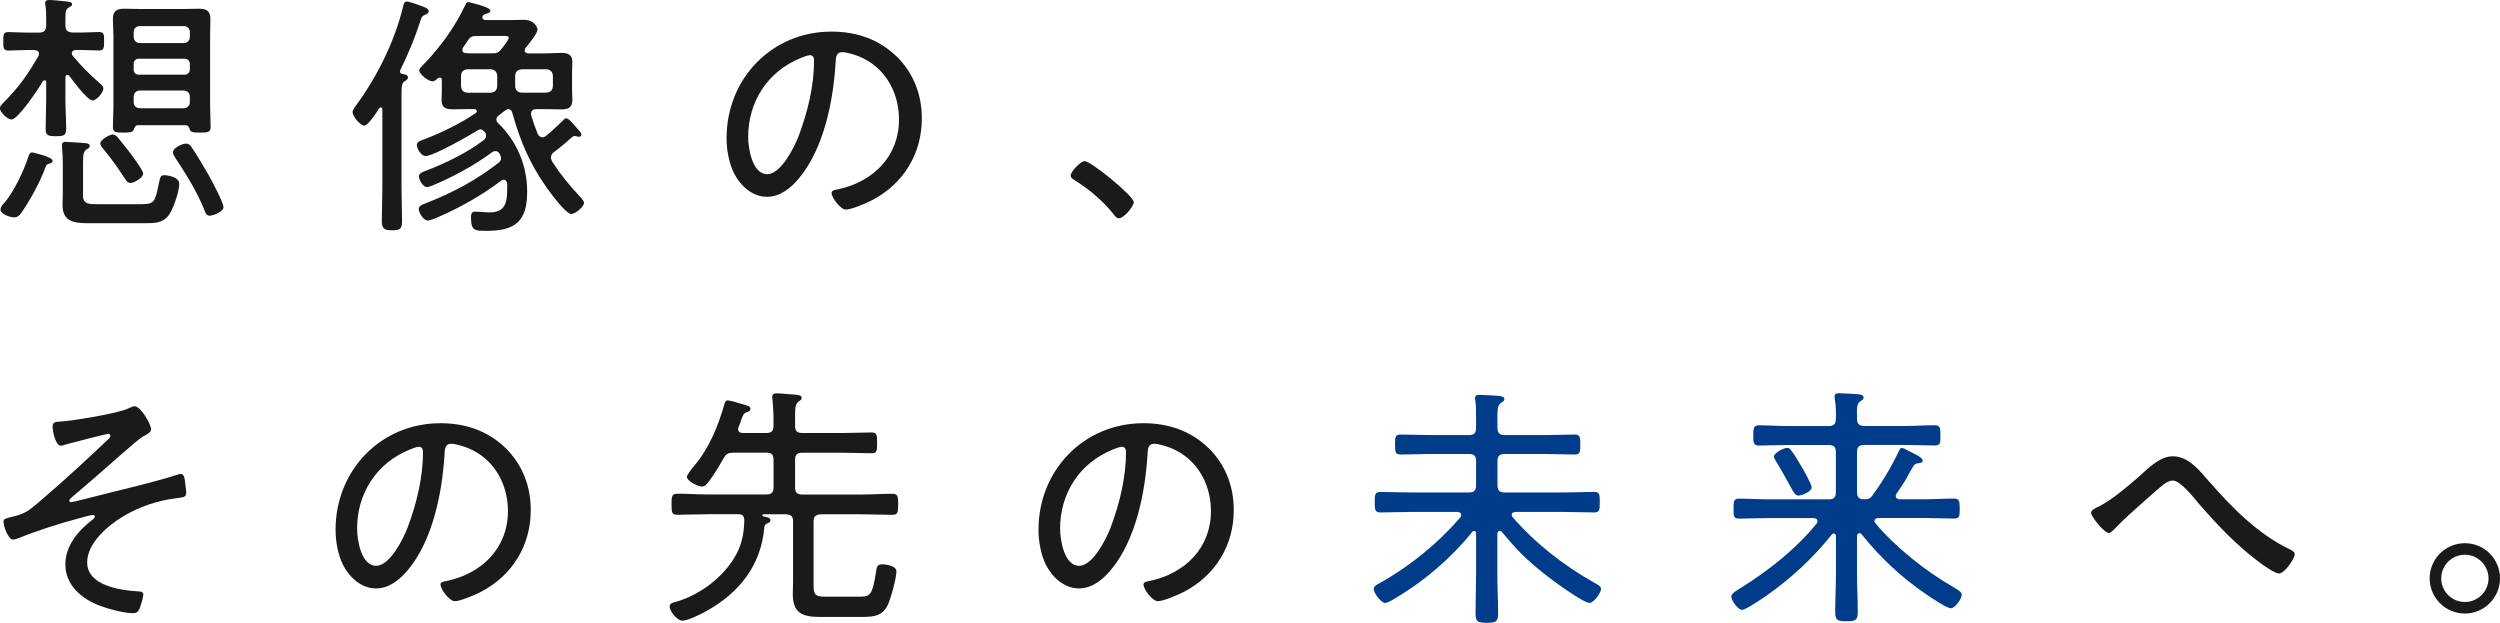
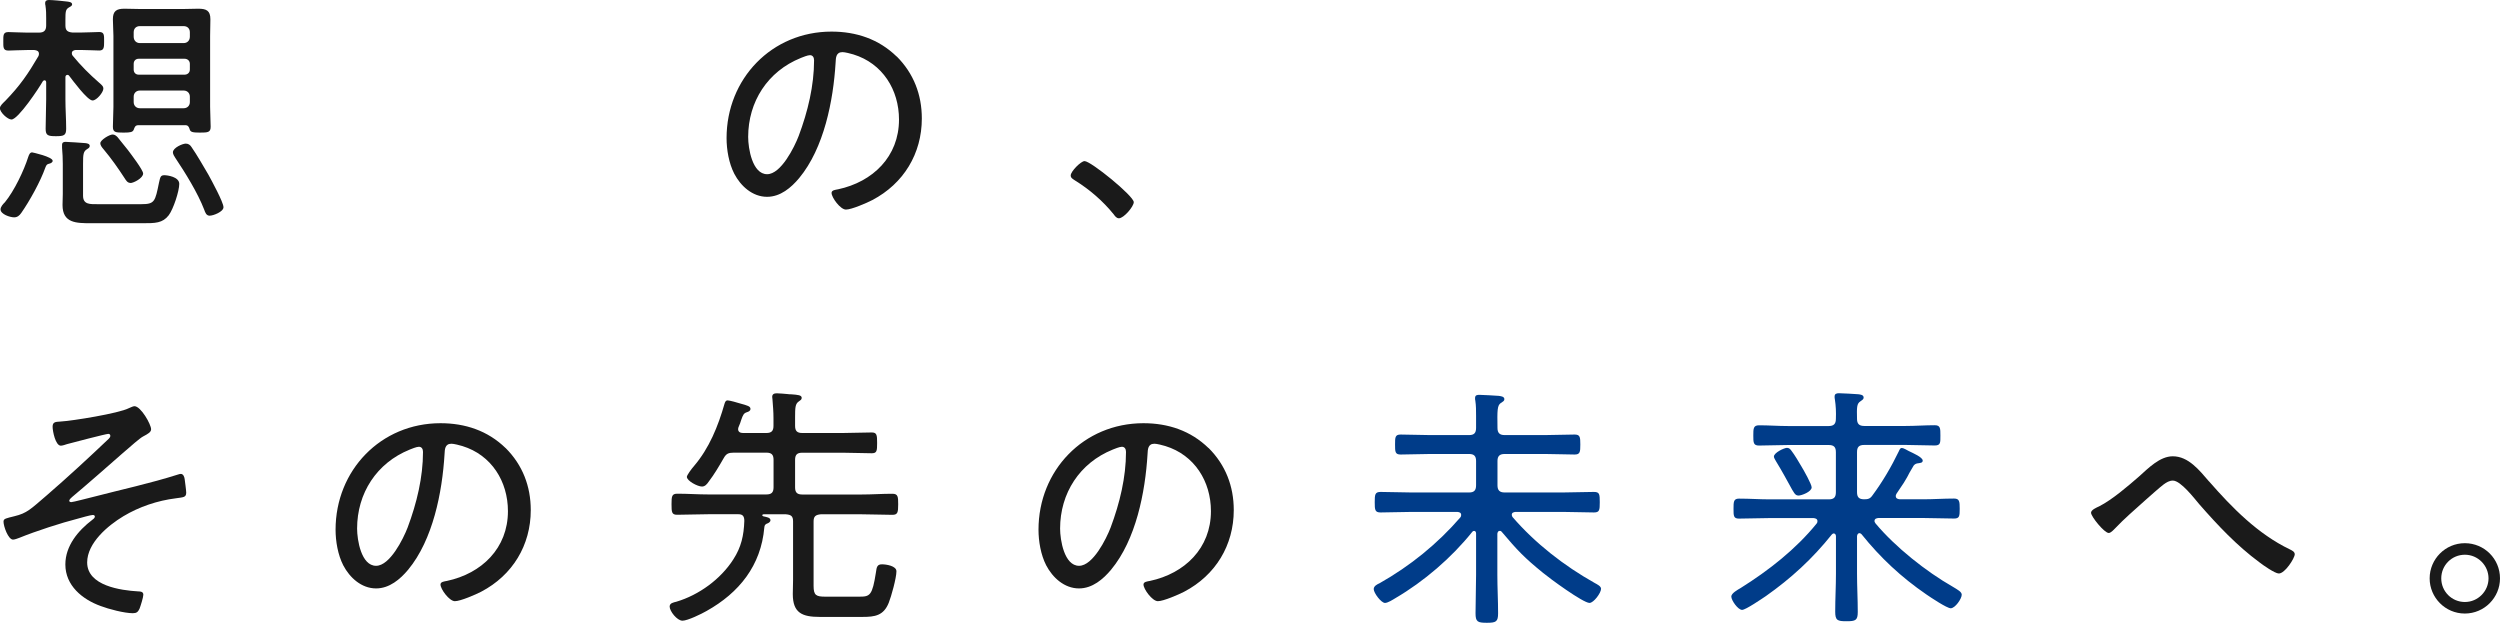
<svg xmlns="http://www.w3.org/2000/svg" id="_レイヤー_2" data-name="レイヤー 2" viewBox="0 0 370.27 92.23">
  <defs>
    <style>
      .cls-1 {
        fill: #003c89;
      }

      .cls-2 {
        fill: #1a1a1a;
      }
    </style>
  </defs>
  <g id="_デザイン" data-name="デザイン">
    <g>
      <path class="cls-2" d="m9.99,11.09c-.23,0-.3.19-.3.34v3.27c0,1.48.11,2.93.11,4.37,0,.99-.34,1.1-1.52,1.1s-1.52-.11-1.52-1.1c0-1.44.08-2.89.08-4.37v-2.51c0-.15-.08-.3-.23-.3-.11,0-.19.04-.27.15-.53.95-3.65,5.66-4.64,5.66-.57,0-1.71-1.06-1.71-1.67,0-.38.46-.76.8-1.1,2.17-2.24,3.34-3.95,4.9-6.61.04-.11.08-.19.08-.34,0-.42-.3-.53-.68-.57h-1.1c-1.03,0-2.13.08-2.74.08-.8,0-.76-.49-.76-1.37s-.04-1.37.76-1.37c.61,0,1.71.08,2.74.08h1.79c.76,0,1.06-.34,1.06-1.06v-1.03c0-.65,0-1.22-.11-1.94-.04-.11-.04-.23-.04-.34,0-.38.27-.46.57-.46.49,0,2.17.15,2.7.23.27.04.72.08.72.42,0,.23-.27.34-.53.49-.42.27-.46.61-.46,1.75v.87c0,.76.3.99,1.06,1.06h1.18c1.03,0,2.13-.08,2.77-.08.76,0,.72.49.72,1.37s0,1.37-.72,1.37c-.68,0-1.75-.08-2.77-.08h-.72c-.3.04-.57.15-.57.49,0,.15.04.23.11.34,1.25,1.52,2.47,2.74,3.95,4.03.49.42.61.57.61.87,0,.53-.99,1.75-1.6,1.75-.76,0-2.96-3-3.46-3.65-.08-.11-.15-.15-.27-.15Zm-2.7,13.15c-.34.08-.42.19-.57.57-.72,2.05-2.32,4.94-3.57,6.73-.27.38-.57.65-1.06.65-.61,0-2.01-.46-2.01-1.18,0-.38.38-.8.65-1.06,1.37-1.67,2.81-4.67,3.46-6.73.11-.3.23-.65.57-.65.04,0,3.04.65,3.04,1.25,0,.23-.3.38-.49.42Zm13.64,6c1.98,0,2.05-.38,2.62-3.19.19-.84.23-1.1.8-1.1.42,0,2.2.23,2.2,1.29s-.87,3.72-1.56,4.64c-.91,1.18-2.01,1.18-3.84,1.18h-7.64c-2.2,0-4.25,0-4.25-2.7,0-.53.04-1.06.04-1.63v-4.45c0-.76-.04-1.63-.11-2.39v-.42c0-.38.23-.46.53-.46.38,0,2.47.15,2.96.19.23.04.61.08.61.42,0,.23-.19.34-.38.46-.57.34-.61.76-.61,2.2v4.71c0,1.33,1.06,1.25,2.2,1.25h6.42Zm-1.63-3.15c-.42,0-.64-.38-.83-.68-.99-1.52-1.98-2.93-3.12-4.29-.23-.27-.49-.57-.49-.91,0-.49,1.37-1.29,1.82-1.29.3,0,.53.19.72.38.34.42,1.29,1.6,1.56,1.94.42.57,2.24,2.93,2.24,3.46,0,.68-1.41,1.41-1.9,1.41Zm1.22-8.55c-.49,0-.57.27-.72.68-.15.34-.46.42-1.48.42-1.22,0-1.6-.04-1.6-.87,0-.99.08-1.94.08-2.93V5.32c0-.8-.08-1.63-.08-2.47,0-1.22.53-1.56,1.71-1.56.72,0,1.44.04,2.13.04h6.76c.68,0,1.37-.04,2.05-.04,1.18,0,1.79.27,1.79,1.56,0,.84-.04,1.63-.04,2.47v10.52c0,.99.08,1.94.08,2.93,0,.84-.42.87-1.6.87-1.1,0-1.41-.08-1.52-.53-.11-.34-.23-.57-.65-.57h-6.91Zm6.69-12.16c.53,0,.91-.38.91-.95v-.65c0-.57-.38-.91-.91-.91h-6.5c-.53,0-.91.34-.91.91v.65c0,.57.38.95.91.95h6.5Zm-6.65,2.32c-.46,0-.76.3-.76.76v.84c0,.46.3.76.76.76h6.76c.46,0,.8-.3.8-.76v-.84c0-.46-.34-.76-.8-.76h-6.76Zm.15,4.71c-.53,0-.91.38-.91.91v.8c0,.53.38.91.91.91h6.5c.53,0,.91-.38.91-.91v-.8c0-.53-.38-.91-.91-.91h-6.5Zm10.37,18.54c-.53,0-.68-.46-.84-.91-.95-2.47-2.81-5.47-4.29-7.68-.15-.23-.34-.53-.34-.8,0-.68,1.44-1.29,1.9-1.29.38,0,.65.19.84.49.8,1.14,1.82,2.93,2.51,4.1.46.84,2.24,4.1,2.24,4.83,0,.68-1.52,1.25-2.01,1.25Z" />
-       <path class="cls-2" d="m60.42,11.47c0,.3-.27.42-.49.57-.42.27-.46.72-.46,2.2v13.6c0,1.63.08,3.31.08,4.94,0,1.14-.34,1.33-1.48,1.33s-1.52-.23-1.52-1.37c0-1.63.08-3.27.08-4.9v-11.63c0-.15-.04-.3-.23-.3-.11,0-.15.04-.23.11-.34.57-1.63,2.58-2.24,2.58-.53,0-1.71-1.33-1.71-2.01,0-.3.38-.8.57-1.06,3.08-4.18,5.7-9.5,6.91-14.55.08-.34.15-.76.57-.76.27,0,1.44.42,1.79.53.91.34,1.44.49,1.44.95,0,.23-.3.38-.53.49-.49.19-.53.34-.76,1.06-.8,2.47-1.79,4.83-2.93,7.14,0,.04-.04.11-.04.19,0,.23.15.34.38.38.3.04.8.08.8.49Zm10.18,4.98c0-.23-.23-.3-.38-.3h-.68c-.8,0-1.63.04-2.43.04-.99,0-1.71-.19-1.71-1.33,0-.46.04-.91.04-1.37v-1.63c0-.19-.08-.38-.3-.38-.11,0-.19.04-.3.11-.23.23-.49.46-.8.46-.57,0-1.94-1.03-1.94-1.63,0-.3.3-.53.49-.72,2.55-2.62,4.75-5.62,6.31-8.93.08-.19.19-.46.46-.46.08,0,3.27.72,3.27,1.25,0,.27-.27.38-.46.42-.3.08-.49.11-.65.34-.08.11-.08.15-.08.27,0,.27.27.38.49.38h3.88c.57,0,1.18-.04,1.75-.04,1.67,0,2.05,1.22,2.05,1.44,0,.53-.99,1.75-1.52,2.43-.15.19-.38.38-.38.65,0,.34.27.42.53.46h2.39c.84,0,1.63-.08,2.43-.08.99,0,1.71.19,1.71,1.33,0,.49-.04.95-.04,1.41v2.93c0,.42.04.87.04,1.29,0,1.18-.61,1.41-1.63,1.41-.84,0-1.67-.04-2.51-.04h-1.14c-.46,0-.84.15-.84.68,0,.11,0,.19.04.3.27.91.61,1.82.95,2.7.15.23.34.49.65.49.23,0,.34-.04.57-.19.95-.76,1.67-1.52,2.55-2.32.11-.15.27-.3.46-.3.27,0,.72.46,1.03.84.08.08.34.38.42.46.3.34.8.87.8,1.1s-.19.34-.38.34c-.11,0-.19-.04-.27-.04-.11-.04-.19-.08-.3-.08-.19,0-.3.04-.42.15-.84.72-1.48,1.33-2.66,2.2-.27.19-.49.46-.49.8,0,.27.08.42.19.65,1.25,1.94,2.51,3.46,4.1,5.17.19.23.61.65.61.91,0,.61-1.29,1.67-1.9,1.67-.8,0-3.23-3.31-3.72-4.03-2.47-3.53-3.88-6.88-5.01-10.98-.08-.3-.23-.46-.53-.53-.27.04-.38.11-.61.27-.3.23-.61.49-.91.72-.15.11-.3.3-.3.53s.08.42.27.57c2.77,2.7,4.29,6.27,4.29,10.14,0,4.41-1.75,5.81-6.08,5.81-1.67,0-2.24-.04-2.24-1.94,0-.49.04-.91.61-.91.34,0,1.41.11,2.2.11,2.28,0,2.55-1.52,2.55-3.46v-.84c-.08-.3-.19-.53-.53-.53-.15,0-.27.08-.38.15-2.7,2.05-5.89,3.88-9,5.24-.38.19-1.44.65-1.86.65-.61,0-1.33-1.14-1.33-1.71,0-.46.49-.65,1.1-.87,4.1-1.63,7.26-3.31,10.71-5.96.23-.19.38-.38.38-.68,0-.19-.08-.38-.15-.53-.11-.27-.3-.53-.65-.53-.27,0-.42.08-.61.23-2.32,1.71-5.02,3.19-7.37,4.26-.68.3-1.79.84-2.17.84-.61,0-1.21-1.06-1.21-1.6,0-.46.57-.65,1.06-.84,2.74-1.03,6.19-2.7,8.47-4.48.23-.15.42-.42.42-.72,0-.27-.11-.46-.38-.68-.15-.15-.27-.23-.46-.23-.15,0-.3.08-.42.15-1.22.76-6.53,3.8-7.71,3.8-.61,0-1.29-1.06-1.29-1.63,0-.46.42-.61,1.14-.87,2.51-.95,5.39-2.36,7.6-3.88.08-.08.15-.15.15-.27Zm3.04-5.13c0-.68-.38-1.06-1.03-1.06h-3.3c-.65,0-1.03.38-1.03,1.03v1.41c0,.65.38,1.03,1.03,1.03h3.3c.65,0,1.03-.38,1.03-1.03v-1.37Zm-2.96-6c-.65,0-.99.08-1.37.65-.27.38-.46.72-.72,1.06-.08.11-.11.23-.11.38,0,.3.11.49,1.06.49h3.31c.72,0,1.03-.11,1.44-.68.23-.27,1.06-1.33,1.06-1.63s-.49-.27-.72-.27h-3.95Zm5.62,7.37c0,.65.38,1.03,1.03,1.03h3.5c.68,0,1.06-.38,1.06-1.03v-1.37c0-.68-.38-1.06-1.03-1.06h-3.53c-.65,0-1.03.38-1.03,1.03v1.41Z" />
      <path class="cls-2" d="m132.81,8.36c2.51,2.51,3.72,5.66,3.72,9.19,0,5.21-2.7,9.65-7.33,12.08-.8.42-3.08,1.41-3.91,1.41s-2.13-1.79-2.13-2.47c0-.42.61-.46.95-.53,5.17-1.1,9.04-4.86,9.04-10.33,0-4.41-2.43-8.32-6.76-9.65-.34-.11-1.25-.34-1.6-.34-.99,0-.99.84-1.03,1.56-.34,5.62-1.71,12.65-5.4,17.1-1.18,1.41-2.77,2.77-4.75,2.77-2.17,0-3.91-1.6-4.86-3.42-.8-1.56-1.14-3.57-1.14-5.28,0-8.78,6.69-15.77,15.54-15.77,3.65,0,6.99,1.1,9.65,3.69Zm-14.21.23c-4.9,1.98-7.79,6.46-7.79,11.7,0,1.67.61,5.51,2.81,5.51,2.05,0,4.03-3.99,4.67-5.66,1.37-3.65,2.28-7.48,2.28-11.21,0-.42-.19-.76-.61-.76-.34,0-1.06.3-1.37.42Z" />
      <path class="cls-2" d="m167.92,29.94c0,.65-1.48,2.39-2.2,2.39-.34,0-.57-.3-.76-.57-1.6-1.98-3.57-3.69-5.77-5.05-.27-.19-.61-.34-.61-.72,0-.61,1.52-2.13,2.05-2.13.95,0,7.29,5.17,7.29,6.08Z" />
      <path class="cls-2" d="m22.38,63.58c0,.42-.46.68-1.18,1.06-.46.23-1.75,1.37-3.19,2.62-.95.84-5.62,4.94-7.33,6.35-.15.15-.42.34-.42.57,0,.08.08.19.3.19.27,0,2.7-.65,3.19-.76,4.22-1.1,8.47-2.01,12.65-3.34.11-.04.27-.08.38-.08.38,0,.53.46.57.76.04.34.23,1.67.23,2.01,0,.72-.42.68-1.52.84-2.74.34-5.43,1.25-7.79,2.66-2.28,1.37-5.36,3.95-5.36,6.84,0,3.46,4.98,4.14,7.56,4.29.34,0,.76.04.76.49,0,.38-.42,1.71-.57,2.09-.23.49-.46.65-.99.65-1.25,0-3.57-.61-4.75-1.06-2.74-.99-5.24-3.04-5.24-6.16,0-2.77,1.9-5.02,3.99-6.61.15-.11.38-.27.38-.49,0-.15-.15-.23-.3-.23-.3,0-1.79.42-2.17.53-2.54.65-6.27,1.86-8.7,2.85-.23.08-.68.27-.95.27-.72,0-1.41-1.98-1.41-2.66,0-.46.38-.49,1.6-.8,1.9-.46,2.39-1.03,4.83-3.12,3.12-2.7,6.16-5.51,9.16-8.36.12-.11.23-.27.23-.42,0-.19-.11-.3-.3-.3-.34,0-5.43,1.33-6.12,1.52-.23.08-.68.23-.91.23-.8,0-1.22-2.17-1.22-2.81,0-.72.46-.72,1.1-.76,1.9-.11,8.7-1.22,10.18-1.98.23-.08.61-.3.84-.3.95,0,2.47,2.7,2.47,3.42Z" />
      <path class="cls-2" d="m74.89,66.36c2.51,2.51,3.72,5.66,3.72,9.19,0,5.21-2.7,9.65-7.33,12.08-.8.42-3.08,1.41-3.91,1.41s-2.13-1.79-2.13-2.47c0-.42.61-.46.95-.53,5.17-1.1,9.04-4.86,9.04-10.33,0-4.41-2.43-8.32-6.76-9.65-.34-.11-1.25-.34-1.6-.34-.99,0-.99.84-1.03,1.56-.34,5.62-1.71,12.65-5.39,17.1-1.18,1.41-2.77,2.77-4.75,2.77-2.17,0-3.91-1.6-4.86-3.42-.8-1.56-1.14-3.57-1.14-5.28,0-8.78,6.69-15.77,15.54-15.77,3.65,0,6.99,1.1,9.65,3.69Zm-14.21.23c-4.9,1.98-7.79,6.46-7.79,11.7,0,1.67.61,5.51,2.81,5.51,2.05,0,4.03-3.99,4.67-5.66,1.37-3.65,2.28-7.48,2.28-11.21,0-.42-.19-.76-.61-.76-.34,0-1.06.3-1.37.42Z" />
      <path class="cls-2" d="m117.46,77.23c0-.8-.3-.99-1.06-1.06h-3.31c-.08,0-.19.04-.19.15,0,.08.08.11.15.15.49.11,1.06.19,1.06.57,0,.3-.34.46-.57.53-.27.15-.3.27-.34.57-.49,5.62-3.72,9.65-8.55,12.35-.72.42-2.81,1.44-3.57,1.44-.8,0-1.9-1.41-1.9-2.09,0-.53.57-.61.99-.72,3.34-.99,6.57-3.34,8.44-6.27,1.18-1.82,1.56-3.57,1.63-5.7,0-.68-.23-.99-.87-.99h-4.48c-1.52,0-3.04.08-4.6.08-.8,0-.83-.38-.83-1.56s.04-1.56.87-1.56c1.52,0,3.04.11,4.56.11h8.62c.76,0,1.06-.3,1.06-1.06v-4.07c0-.76-.3-1.06-1.06-1.06h-4.82c-.8,0-1.14.15-1.52.84-.68,1.18-1.37,2.36-2.21,3.46-.23.34-.53.72-.99.72-.65,0-2.24-.84-2.24-1.44,0-.23.65-1.14,1.06-1.6,2.24-2.62,3.57-5.89,4.52-9.23.08-.23.15-.49.46-.49.27,0,1.52.34,1.86.46,1.1.3,1.52.42,1.52.8,0,.3-.3.42-.53.49-.46.15-.57.38-.84,1.14-.08.27-.19.61-.38,1.03-.04.11-.08.19-.08.34,0,.42.34.57.72.57h3.46c.76,0,1.06-.3,1.06-1.06v-1.14c0-.95-.08-1.86-.15-2.77,0-.11-.04-.27-.04-.38,0-.42.3-.53.68-.53.42,0,1.14.08,1.56.11.23.04.42.04.61.04.95.08,1.52.11,1.52.53,0,.27-.19.34-.49.57-.46.34-.49.91-.49,2.28v1.29c0,.76.3,1.06,1.06,1.06h6c1.44,0,2.85-.08,4.29-.08.76,0,.8.38.8,1.56s-.04,1.52-.8,1.52c-1.44,0-2.85-.08-4.29-.08h-6c-.76,0-1.06.3-1.06,1.06v4.07c0,.76.3,1.06,1.06,1.06h8.78c1.52,0,3.04-.11,4.56-.11.84,0,.87.42.87,1.56,0,1.22-.08,1.56-.87,1.56-1.52,0-3.04-.08-4.56-.08h-6.04c-.76.08-1.06.3-1.06,1.06v9.54c0,1.41.38,1.6,1.75,1.6h5.05c1.56,0,1.9-.19,2.43-3.57.11-.84.19-1.22.91-1.22.61,0,2.13.23,2.13,1.03,0,.99-.76,3.72-1.14,4.67-.76,1.9-2.05,2.09-3.88,2.09h-6.34c-2.58,0-3.99-.57-3.99-3.38,0-.72.04-1.41.04-2.13v-8.62Z" />
      <path class="cls-2" d="m179.01,66.36c2.51,2.51,3.72,5.66,3.72,9.19,0,5.21-2.7,9.65-7.33,12.08-.8.42-3.08,1.41-3.91,1.41s-2.13-1.79-2.13-2.47c0-.42.61-.46.95-.53,5.17-1.1,9.04-4.86,9.04-10.33,0-4.41-2.43-8.32-6.76-9.65-.34-.11-1.25-.34-1.6-.34-.99,0-.99.84-1.03,1.56-.34,5.62-1.71,12.65-5.4,17.1-1.18,1.41-2.77,2.77-4.75,2.77-2.17,0-3.91-1.6-4.86-3.42-.8-1.56-1.14-3.57-1.14-5.28,0-8.78,6.69-15.77,15.54-15.77,3.65,0,6.99,1.1,9.65,3.69Zm-14.21.23c-4.9,1.98-7.79,6.46-7.79,11.7,0,1.67.61,5.51,2.81,5.51,2.05,0,4.03-3.99,4.67-5.66,1.37-3.65,2.28-7.48,2.28-11.21,0-.42-.19-.76-.61-.76-.34,0-1.06.3-1.37.42Z" />
      <path class="cls-1" d="m222.11,78.63c-.23,0-.3.19-.34.42v6.08c0,1.9.11,3.8.11,5.7,0,1.25-.3,1.41-1.67,1.41s-1.67-.15-1.67-1.41c0-1.9.08-3.8.08-5.7v-6.12c0-.19-.08-.38-.3-.38-.11,0-.19.04-.27.15-3.04,3.8-7.14,7.33-11.36,9.8-.38.23-1.14.72-1.56.72-.57,0-1.67-1.48-1.67-2.05,0-.46.53-.72.87-.87,4.52-2.55,8.59-5.85,11.97-9.76.08-.11.11-.19.11-.34,0-.34-.23-.42-.53-.46h-6.84c-1.52,0-3.04.08-4.56.08-.84,0-.87-.38-.87-1.52s.04-1.52.87-1.52c1.52,0,3.04.08,4.56.08h8.55c.72,0,1.03-.3,1.03-1.06v-3.61c0-.72-.3-1.03-1.03-1.03h-5.81c-1.44,0-2.89.08-4.33.08-.83,0-.83-.42-.83-1.48s0-1.48.83-1.48c1.44,0,2.89.08,4.33.08h5.81c.72,0,1.03-.3,1.03-1.06v-1.79c0-.76,0-1.52-.11-2.24-.04-.11-.04-.27-.04-.38,0-.46.3-.49.65-.49.53,0,2.2.11,2.85.15.27.04.84.08.84.49,0,.27-.19.34-.53.57-.53.38-.53,1.06-.49,3.69,0,.76.34,1.06,1.06,1.06h6c1.48,0,2.92-.08,4.37-.08.8,0,.84.38.84,1.48s-.04,1.48-.84,1.48c-1.44,0-2.89-.08-4.37-.08h-6c-.72,0-1.06.3-1.06,1.03v3.61c0,.76.34,1.06,1.06,1.06h8.66c1.52,0,3.04-.08,4.56-.08.84,0,.87.34.87,1.52s-.04,1.52-.87,1.52c-1.52,0-3.04-.08-4.56-.08h-7.07c-.27.04-.53.11-.53.42,0,.15.04.23.11.34,3.38,3.91,7.64,7.22,12.16,9.76.42.23.95.49.95.87,0,.61-1.1,2.09-1.71,2.09-.95,0-5.93-3.65-6.88-4.45-2.81-2.28-3.8-3.34-6.12-6.08-.08-.11-.15-.15-.3-.15Z" />
      <path class="cls-1" d="m275.38,78.97c-.23,0-.3.23-.34.42v5.55c0,1.9.11,3.8.11,5.7,0,1.25-.34,1.37-1.67,1.37s-1.67-.11-1.67-1.41c0-1.9.11-3.76.11-5.66v-5.51c0-.19-.08-.42-.34-.42-.11,0-.19.08-.27.15-2.85,3.57-6.04,6.5-9.76,9.12-.57.38-3,2.05-3.53,2.05-.61,0-1.6-1.41-1.6-1.98,0-.49.99-1.03,1.37-1.25,4.18-2.62,8.17-5.74,11.28-9.57.08-.11.11-.19.11-.34,0-.34-.27-.42-.57-.46h-6.46c-1.52,0-3.04.08-4.6.08-.8,0-.8-.42-.8-1.44s0-1.52.8-1.52c1.56,0,3.08.11,4.6.11h8.7c.76,0,1.06-.3,1.06-1.06v-5.93c0-.76-.3-1.06-1.06-1.06h-6.04c-1.41,0-2.85.08-4.29.08-.84,0-.84-.46-.84-1.48s0-1.52.84-1.52c1.44,0,2.89.11,4.29.11h6.04c.76,0,1.06-.34,1.06-1.06.04-.99,0-1.94-.15-2.89-.04-.15-.04-.3-.04-.42,0-.42.3-.49.65-.49.61,0,2.17.11,2.85.15.3.04.8.08.8.49,0,.27-.19.34-.49.57-.53.34-.53.87-.49,2.58,0,.72.3,1.06,1.06,1.06h6.16c1.41,0,2.85-.11,4.29-.11.84,0,.84.46.84,1.52s.04,1.48-.84,1.48c-1.44,0-2.89-.08-4.29-.08h-6.16c-.76,0-1.06.3-1.06,1.06v5.93c0,.76.3,1.06,1.06,1.06.57,0,.88-.08,1.22-.57,1.52-2.05,2.81-4.26,3.91-6.54.15-.34.23-.49.46-.49s.8.34,1.03.46c.61.3,2.05.91,2.05,1.41,0,.34-.38.34-.57.38-.34.04-.53.08-.76.34-1.22,1.98-.53,1.25-2.55,4.18-.04.11-.11.19-.11.34,0,.38.3.46.61.49h3.42c1.52,0,3.08-.11,4.6-.11.8,0,.84.42.84,1.52s-.04,1.44-.84,1.44c-1.52,0-3.08-.08-4.6-.08h-6.61c-.3.04-.57.11-.57.46,0,.11.08.23.15.34,2.93,3.5,7.45,7.1,11.44,9.38.76.46,1.33.76,1.33,1.18,0,.61-.99,2.01-1.63,2.01-.57,0-3-1.63-3.61-2.05-3.72-2.55-6.8-5.43-9.61-8.93-.11-.08-.19-.15-.3-.15Zm-9.04-5.58c-.46,0-.65-.38-1.33-1.63-.42-.76-1.03-1.9-1.98-3.46-.11-.23-.3-.46-.3-.68,0-.57,1.52-1.29,1.94-1.29.3,0,.49.19.65.42.42.53,1.18,1.79,1.52,2.39.3.49,1.48,2.58,1.48,3.04,0,.65-1.48,1.22-1.98,1.22Z" />
      <path class="cls-2" d="m327.18,71.3c3.42,3.91,7.22,7.79,11.97,10.07.3.15.72.34.72.72,0,.57-1.44,2.85-2.36,2.85-.57,0-2.36-1.25-2.89-1.67-3.34-2.47-6.16-5.47-8.89-8.59-.72-.84-2.74-3.5-3.91-3.5-.53,0-.95.27-1.37.57-.65.49-2.09,1.79-2.74,2.36-1.52,1.37-3.08,2.7-4.48,4.18-.23.23-.61.65-.91.65-.65,0-2.62-2.43-2.62-3,0-.42.8-.76,1.21-.95,1.94-.99,4.22-2.96,5.89-4.41,1.37-1.22,3.08-3,5.01-3,2.32,0,3.95,2.09,5.36,3.72Z" />
      <path class="cls-2" d="m370.27,85.66c0,2.85-2.32,5.21-5.21,5.21s-5.21-2.36-5.21-5.21,2.32-5.21,5.21-5.21,5.21,2.32,5.21,5.21Zm-8.7,0c0,1.94,1.56,3.5,3.5,3.5s3.5-1.6,3.5-3.5-1.56-3.5-3.5-3.5-3.5,1.56-3.5,3.5Z" />
    </g>
  </g>
</svg>